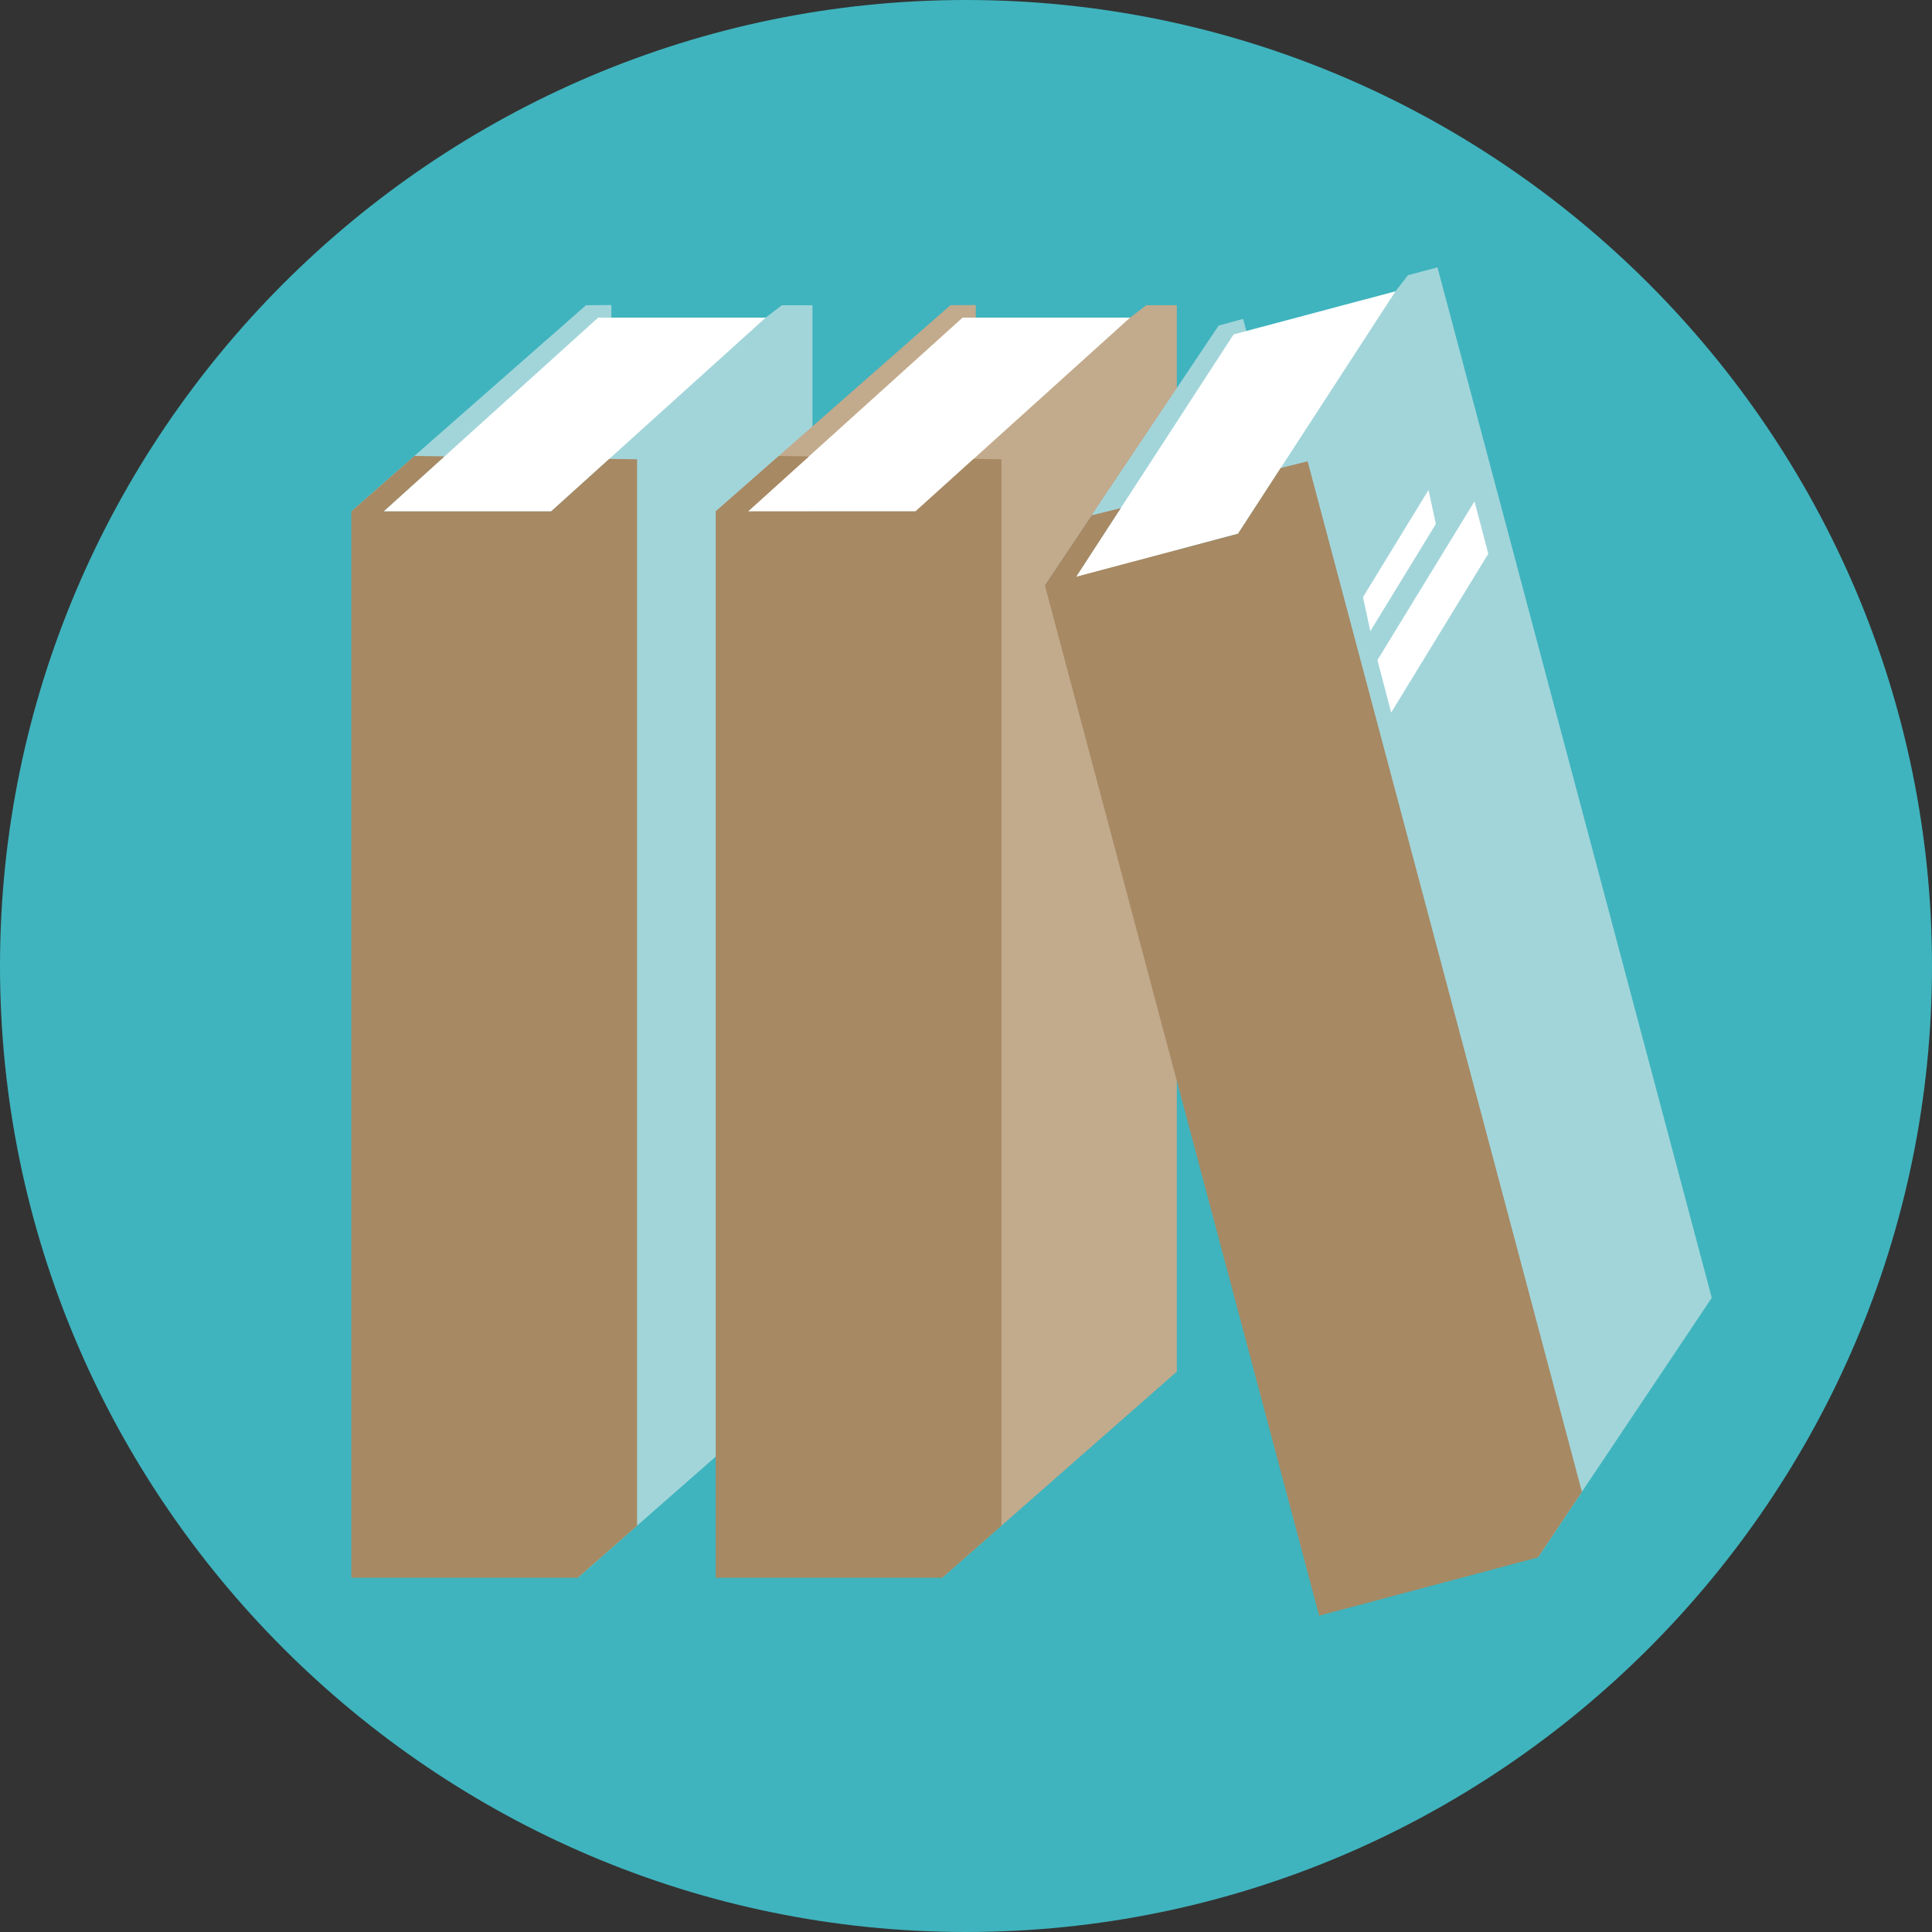
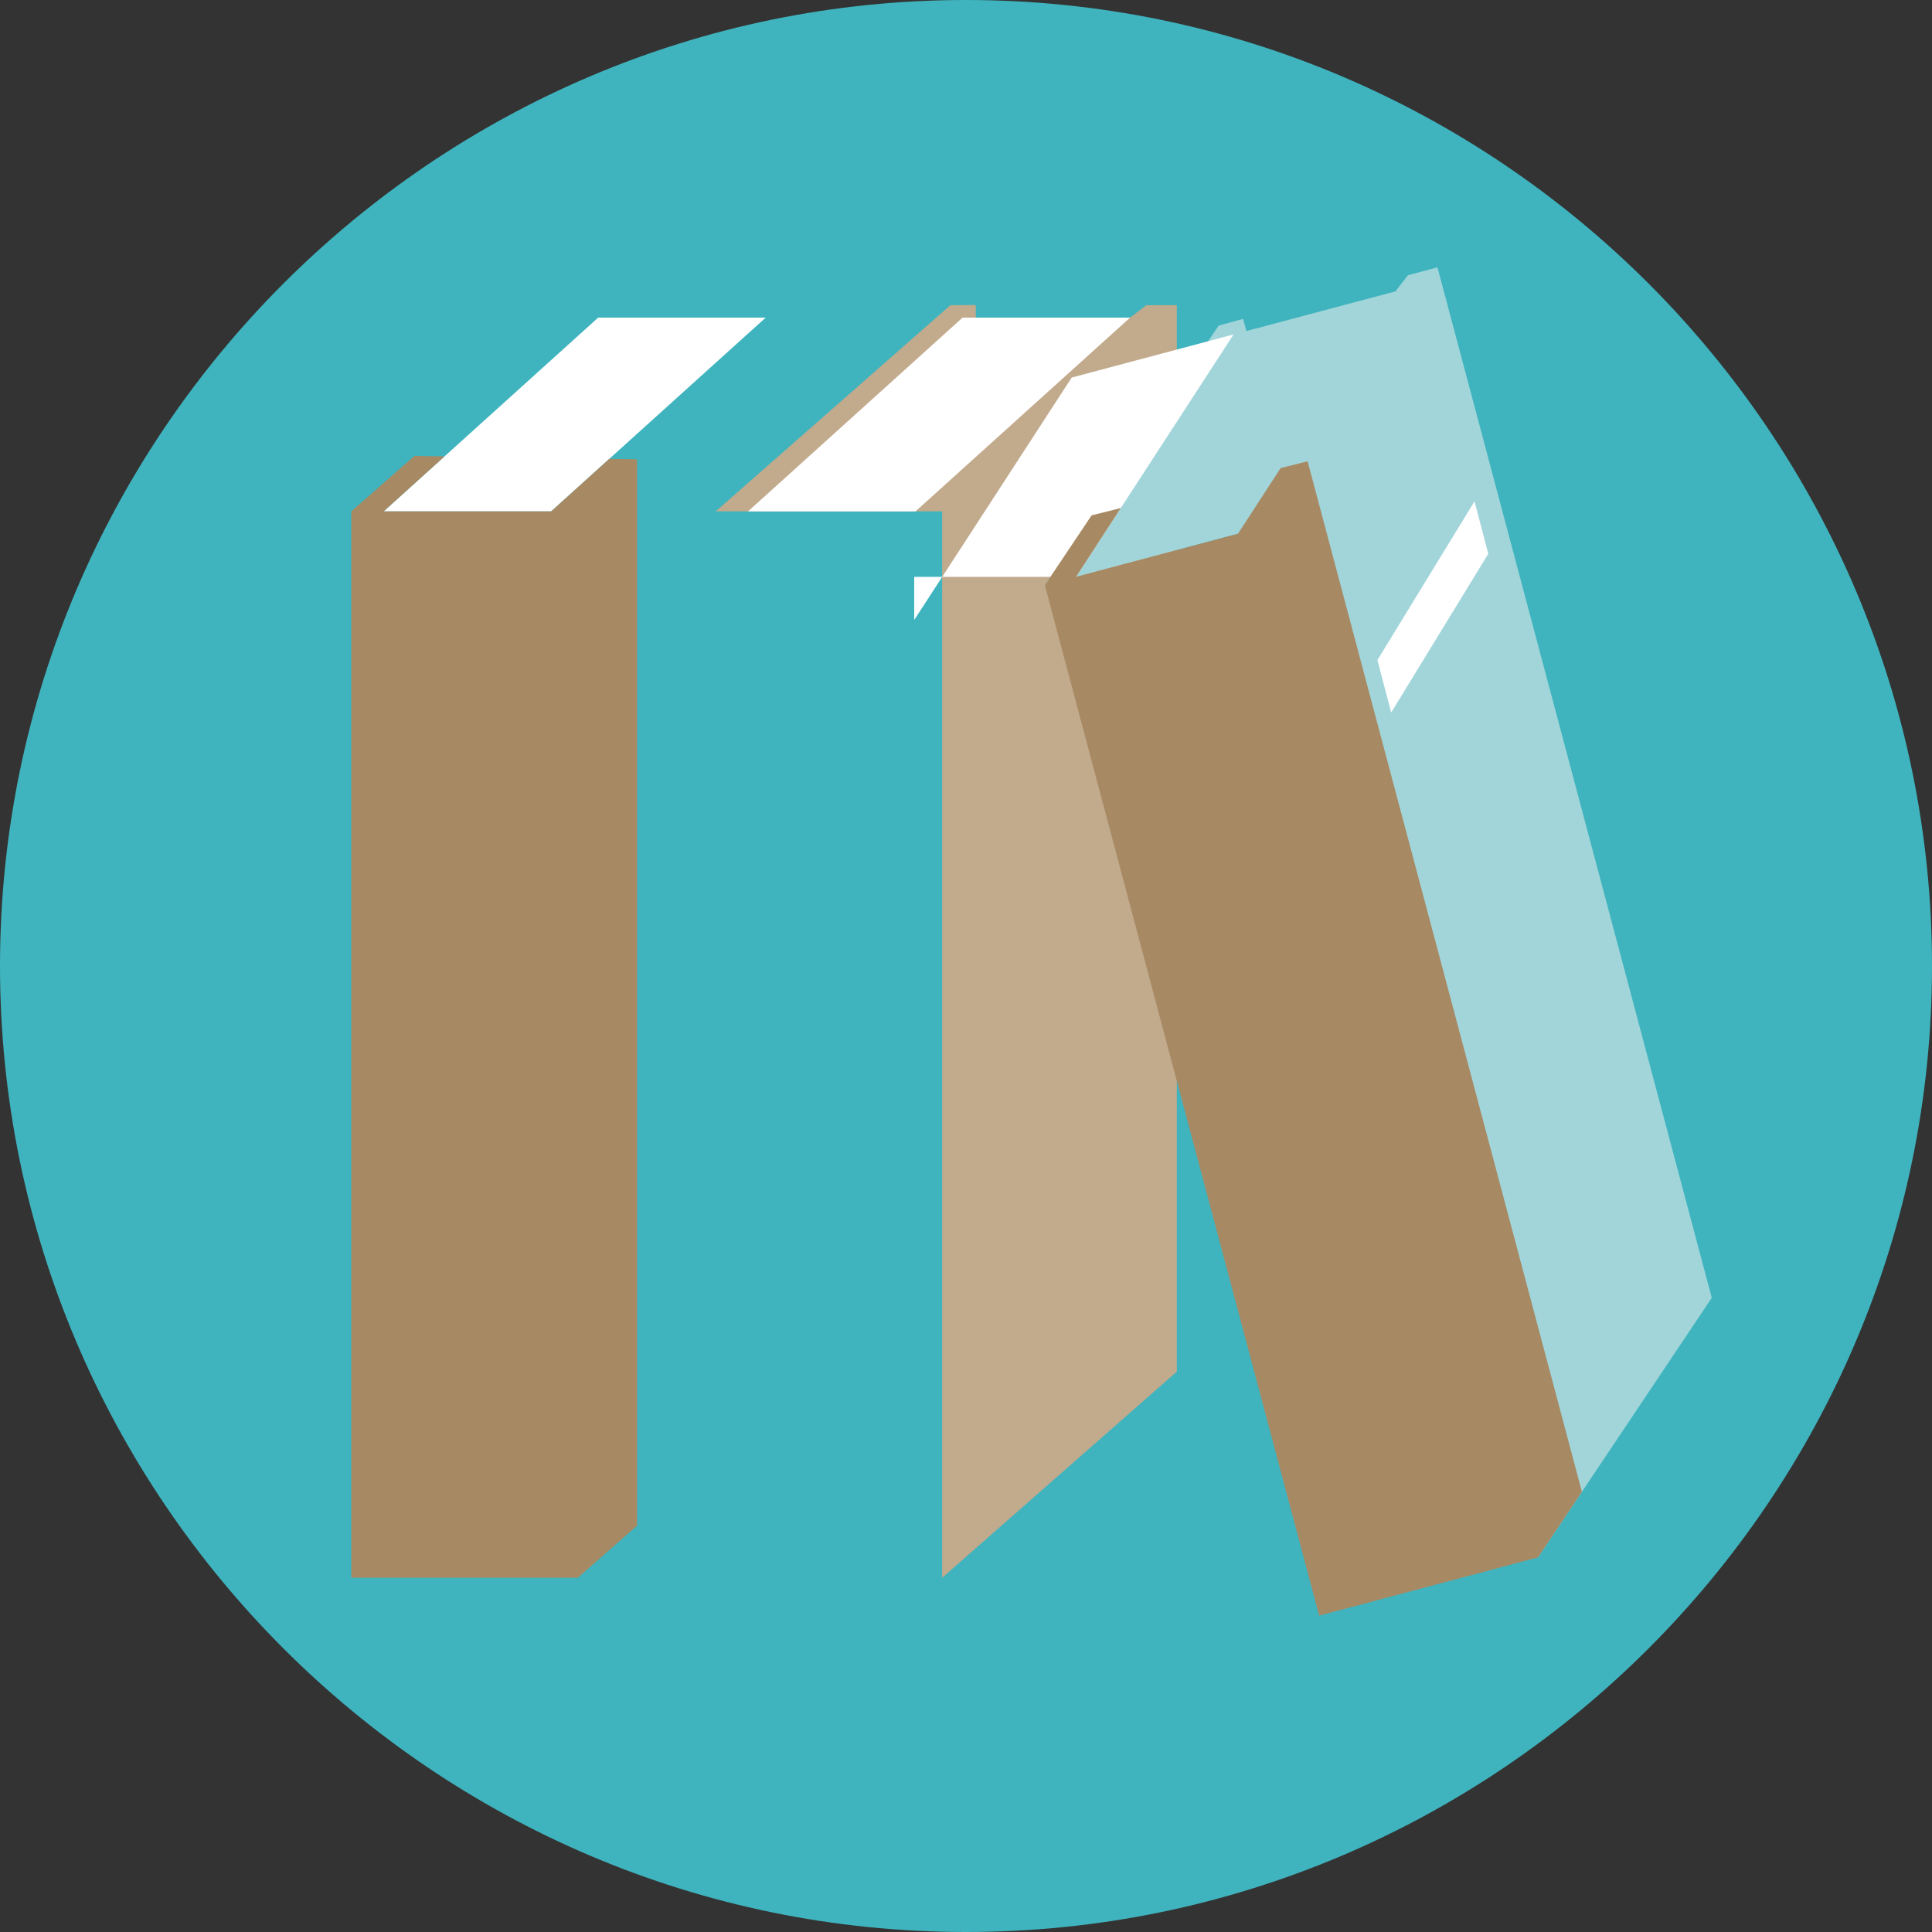
<svg xmlns="http://www.w3.org/2000/svg" xmlns:ns1="http://sodipodi.sourceforge.net/DTD/sodipodi-0.dtd" xmlns:ns2="http://www.inkscape.org/namespaces/inkscape" version="1.1" id="Layer_1" x="0px" y="0px" viewBox="0 0 512 512" style="enable-background:new 0 0 512 512;" xml:space="preserve" ns1:docname="library.svg" ns2:version="0.92.0 r15299">
  <rect x="0" y="0" width="512" height="512" fill="#333333" stroke="none" />
  <defs id="defs61" />
  <ns1:namedview pagecolor="#ffffff" bordercolor="#666666" borderopacity="1" objecttolerance="10" gridtolerance="10" guidetolerance="10" ns2:pageopacity="0" ns2:pageshadow="2" ns2:window-width="2400" ns2:window-height="1271" id="namedview59" showgrid="false" ns2:zoom="2" ns2:cx="256" ns2:cy="256" ns2:window-x="-9" ns2:window-y="-9" ns2:window-maximized="1" ns2:current-layer="Layer_1" />
  <path style="fill:#3fb4be;fill-opacity:1" d="M256.001,512C397,512,512,397,512,256.001S397,0,256.001,0C115,0,0,115.002,0,256.001  S115,512,256.001,512z" id="path2" />
-   <path style="fill:#a2d5da;fill-opacity:1" d="M153.12,135.519v282.601l62.191-54.629V80.89h-8.092l-4.307,3.287H162.03l-0.013-3.342l-6.725,0.055  l-62.194,54.626h60.019L153.12,135.519z" id="path4" />
  <path style="fill:#FFFFFF;" d="M101.667,135.519h44.392l56.853-51.342H158.52L101.667,135.519z" id="path6" />
  <path style="fill:#a78963;fill-opacity:1" d="M168.834,121.717l-7.365-0.113l-15.407,13.915H101.67l16.131-14.571l-7.979-0.118L93.1,135.519  v282.601h60.019l15.712-13.8V121.717H168.834z" id="path8" />
  <path style="fill:#c2aa8c;fill-opacity:1" d="M249.685,135.519v282.601l62.189-54.629V80.89v-0.003h-8.092l-4.304,3.292h-40.879l-0.013-3.342  l-6.728,0.05l-62.194,54.629h60.019h0.003V135.519z" id="path10" />
  <path style="fill:#FFFFFF;" d="M198.233,135.519h44.391l56.853-51.342h-44.391L198.233,135.519z" id="path12" />
-   <path style="fill:#a78963;fill-opacity:1" d="M265.397,121.717l-7.365-0.113l-15.407,13.915h-44.391l16.131-14.571l-7.979-0.118l-16.722,14.689  v282.601h60.019l15.712-13.8V121.717H265.397z" id="path14" />
  <path style="fill:#a2d5da;fill-opacity:1" d="M380.942,70.85l-46.047,68.785l72.694,273.09l46.047-68.785L380.942,70.85l-7.819,2.083l-3.315,4.283  l-39.505,10.516l-0.871-3.224l-6.487,1.781l-46.049,68.785l57.997-15.439L380.942,70.85z" id="path16" />
-   <path style="fill:#FFFFFF;" d="M285.174,152.871l42.899-11.418l41.732-64.237l-42.896,11.418l-41.734,64.24V152.871z" id="path18" />
+   <path style="fill:#FFFFFF;" d="M285.174,152.871l41.732-64.237l-42.896,11.418l-41.734,64.24V152.871z" id="path18" />
  <path style="fill:#a78963;fill-opacity:1" d="M346.529,122.255l-7.148,1.789l-11.308,17.409l-42.896,11.418l11.843-18.227l-7.74,1.936  l-12.381,18.497l72.694,273.09l58-15.439l11.633-17.375l-72.694-273.095L346.529,122.255z" id="path20" />
  <g id="g26">
    <path style="fill:#FFFFFF;" d="M394.411,146.759l-3.651-13.894l-25.732,42.073l3.649,13.894l25.734-42.075V146.759z" id="path22" />
-     <path style="fill:#FFFFFF;" d="M380.512,138.869l-1.938-9.028l-17.367,28.399l1.941,9.026l17.367-28.396H380.512z" id="path24" />
  </g>
  <g id="g28" />
  <g id="g30" />
  <g id="g32" />
  <g id="g34" />
  <g id="g36" />
  <g id="g38" />
  <g id="g40" />
  <g id="g42" />
  <g id="g44" />
  <g id="g46" />
  <g id="g48" />
  <g id="g50" />
  <g id="g52" />
  <g id="g54" />
  <g id="g56" />
</svg>